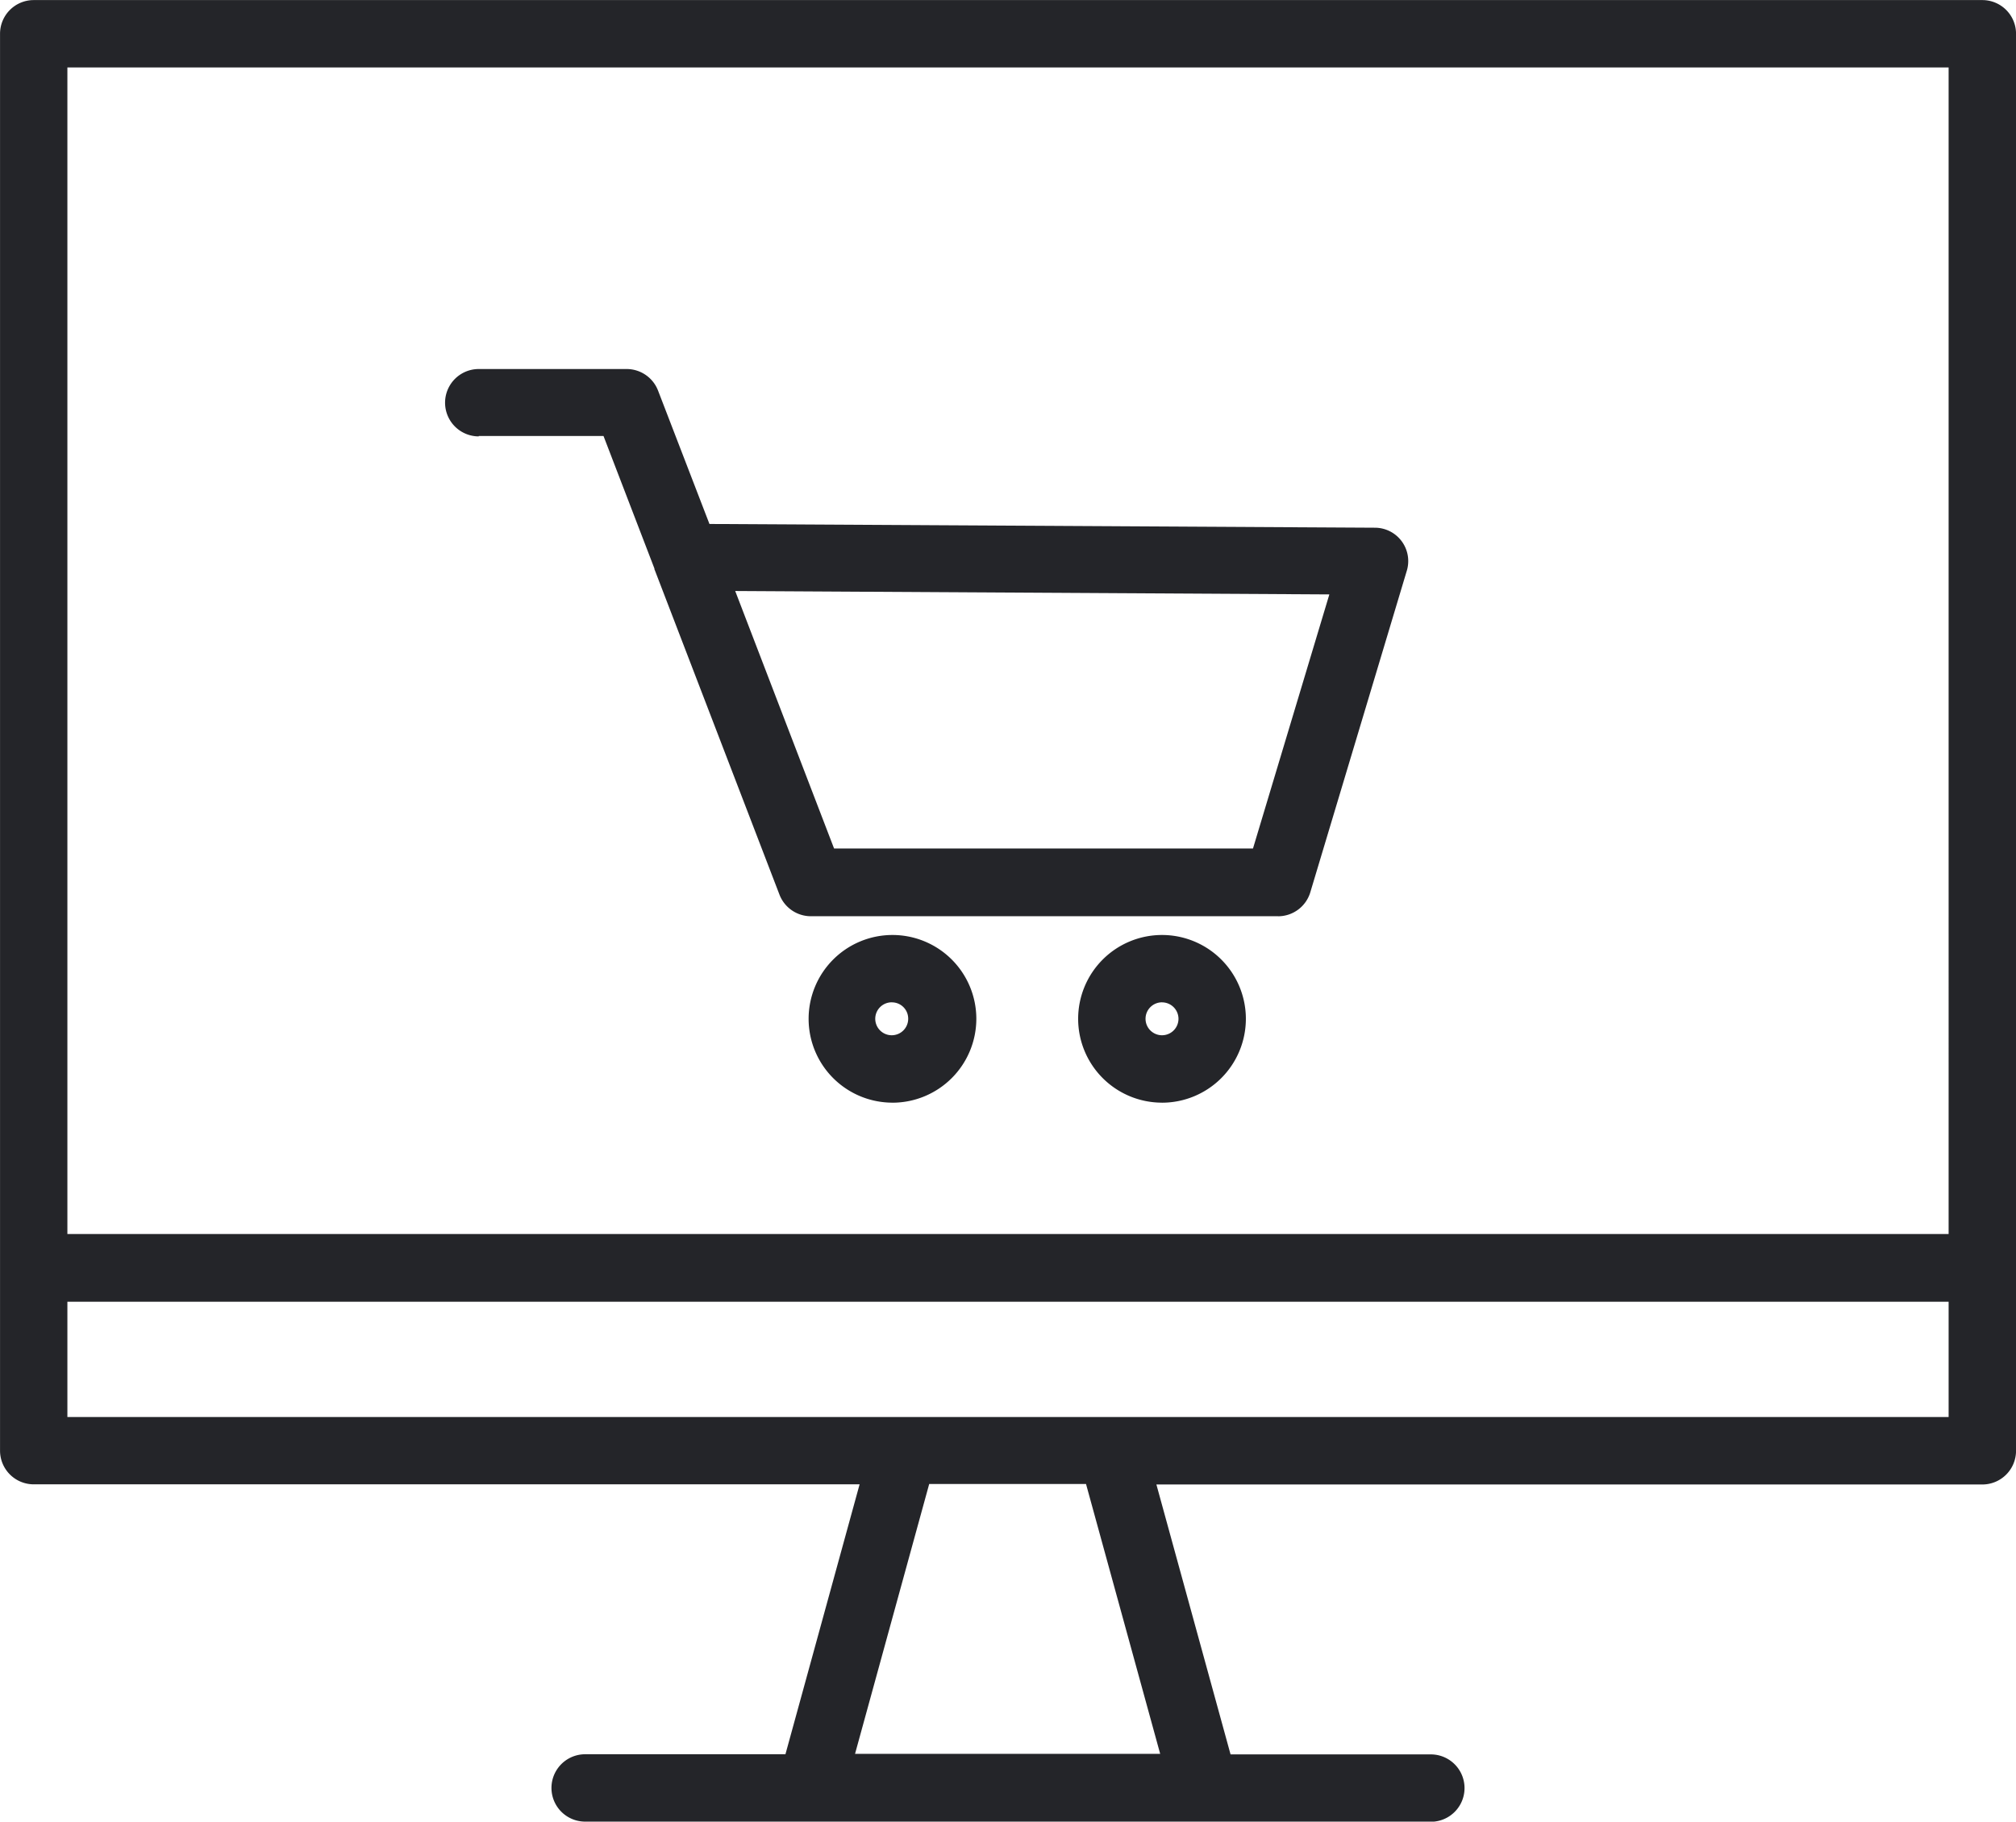
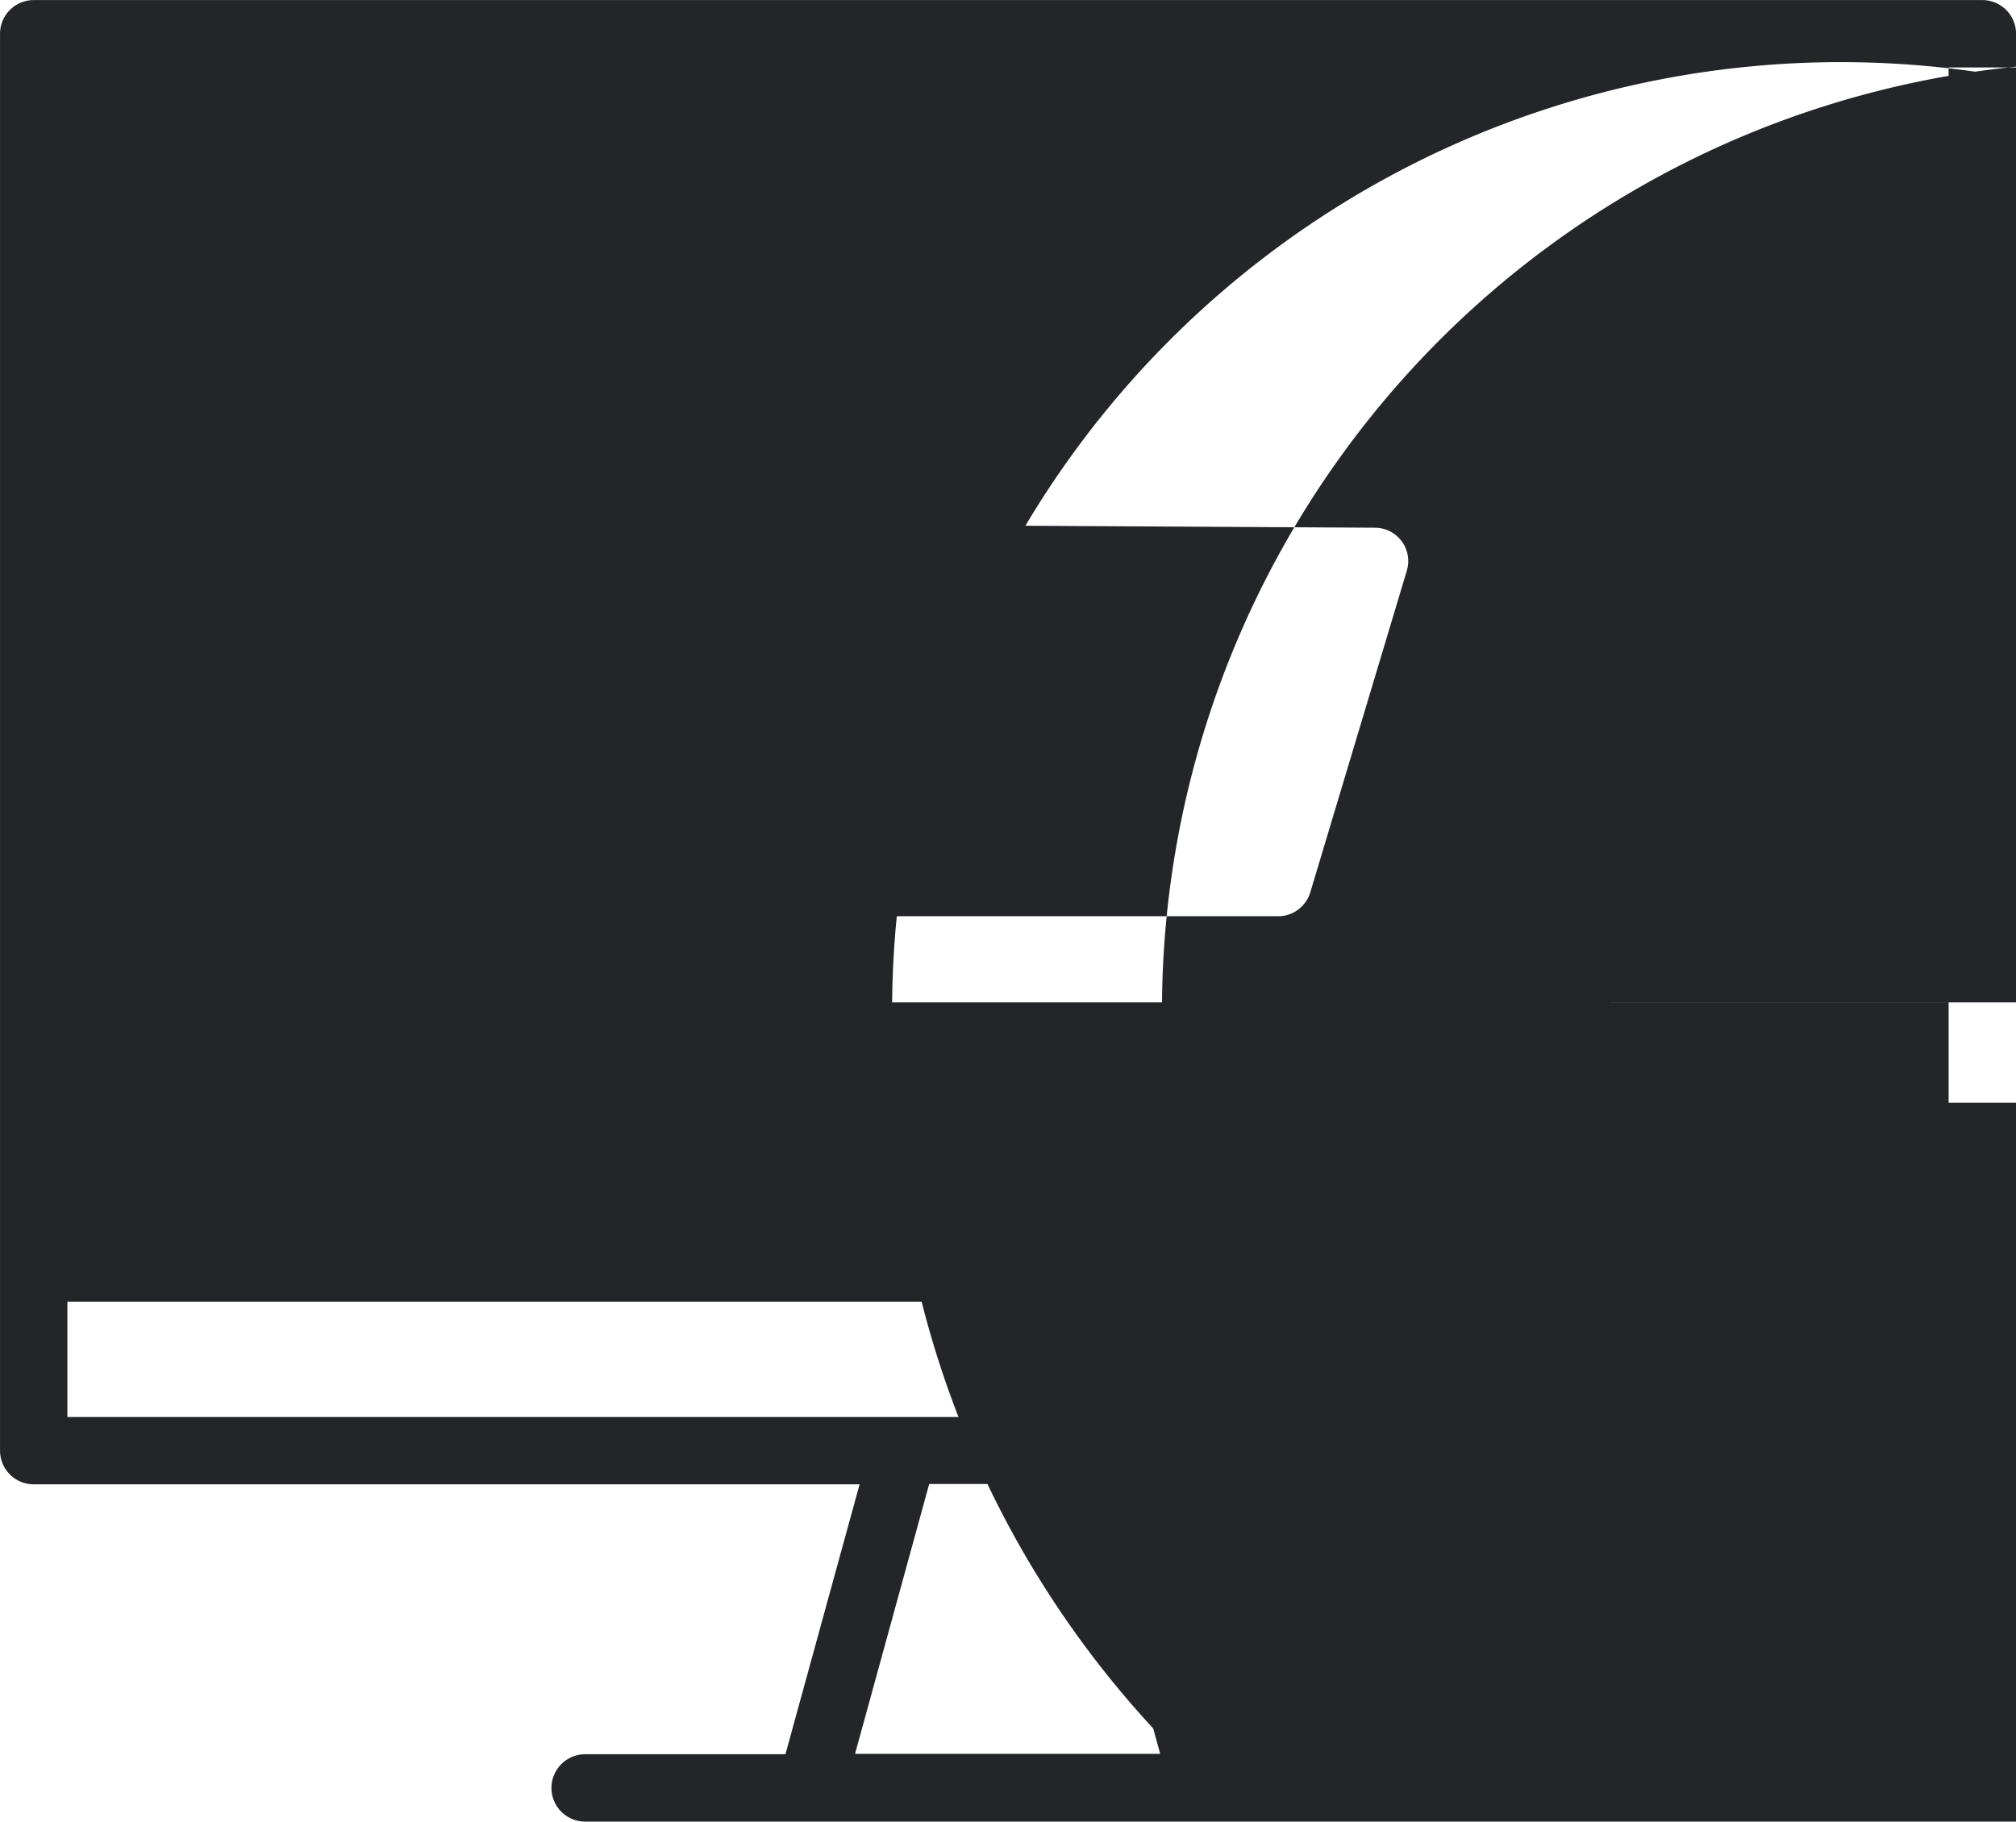
<svg xmlns="http://www.w3.org/2000/svg" width="53.852" height="48.672" viewBox="0 0 53.852 48.672">
-   <path id="Vector" d="M600.22,8768.67H577.63a.9.9,0,1,1,0-1.8h5.35l1.981-7.212H562.9a.9.9,0,0,1-.9-.9V8720.9a.9.9,0,0,1,.9-.9h52.052a.9.9,0,0,1,.9.9v37.862a.9.9,0,0,1-.9.9H592.889l1.981,7.212h5.35a.9.9,0,1,1,0,1.8Zm-13.4-9.021h0l-1.981,7.21h8.151l-1.981-7.21h-4.19Zm-23.021-4.87v3.081h50.252v-3.081Zm0-32.979v31.17h50.252V8721.8Zm29.24,27.66a2.24,2.24,0,1,1,2.24-2.24A2.242,2.242,0,0,1,593.039,8749.461Zm0-2.681a.44.44,0,1,0,.44.44A.441.441,0,0,0,593.039,8746.78Zm-7.2,2.681a2.24,2.24,0,1,1,2.24-2.24A2.243,2.243,0,0,1,585.841,8749.461Zm-.011-2.681a.44.44,0,1,0,.431.44A.435.435,0,0,0,585.83,8746.78Zm10.31-2.3H583.66a.9.9,0,0,1-.841-.581l-3.33-8.67c-.009-.008-.009-.039-.009-.04l-1.36-3.541h-3.332v.011a.9.9,0,1,1,0-1.8h3.95a.9.9,0,0,1,.841.581l1.371,3.559,17.768.1a.892.892,0,0,1,.86,1.15L597,8743.84A.9.9,0,0,1,596.14,8744.48Zm-14.5-8.69,2.641,6.88h11.19l2.04-6.789-15.871-.091Z" transform="translate(-561.999 -8719.998)" fill="#242529" />
+   <path id="Vector" d="M600.22,8768.67H577.63a.9.9,0,1,1,0-1.8h5.35l1.981-7.212H562.9a.9.9,0,0,1-.9-.9V8720.9a.9.9,0,0,1,.9-.9h52.052a.9.9,0,0,1,.9.9v37.862a.9.9,0,0,1-.9.9H592.889l1.981,7.212h5.35a.9.9,0,1,1,0,1.8Zm-13.4-9.021h0l-1.981,7.21h8.151l-1.981-7.21h-4.19Zm-23.021-4.87v3.081h50.252v-3.081m0-32.979v31.17h50.252V8721.8Zm29.24,27.66a2.24,2.24,0,1,1,2.24-2.24A2.242,2.242,0,0,1,593.039,8749.461Zm0-2.681a.44.44,0,1,0,.44.44A.441.441,0,0,0,593.039,8746.78Zm-7.2,2.681a2.24,2.24,0,1,1,2.24-2.24A2.243,2.243,0,0,1,585.841,8749.461Zm-.011-2.681a.44.44,0,1,0,.431.44A.435.435,0,0,0,585.83,8746.78Zm10.31-2.3H583.66a.9.9,0,0,1-.841-.581l-3.33-8.67c-.009-.008-.009-.039-.009-.04l-1.36-3.541h-3.332v.011a.9.9,0,1,1,0-1.8h3.95a.9.9,0,0,1,.841.581l1.371,3.559,17.768.1a.892.892,0,0,1,.86,1.15L597,8743.84A.9.9,0,0,1,596.14,8744.48Zm-14.5-8.69,2.641,6.88h11.19l2.04-6.789-15.871-.091Z" transform="translate(-561.999 -8719.998)" fill="#242529" />
</svg>